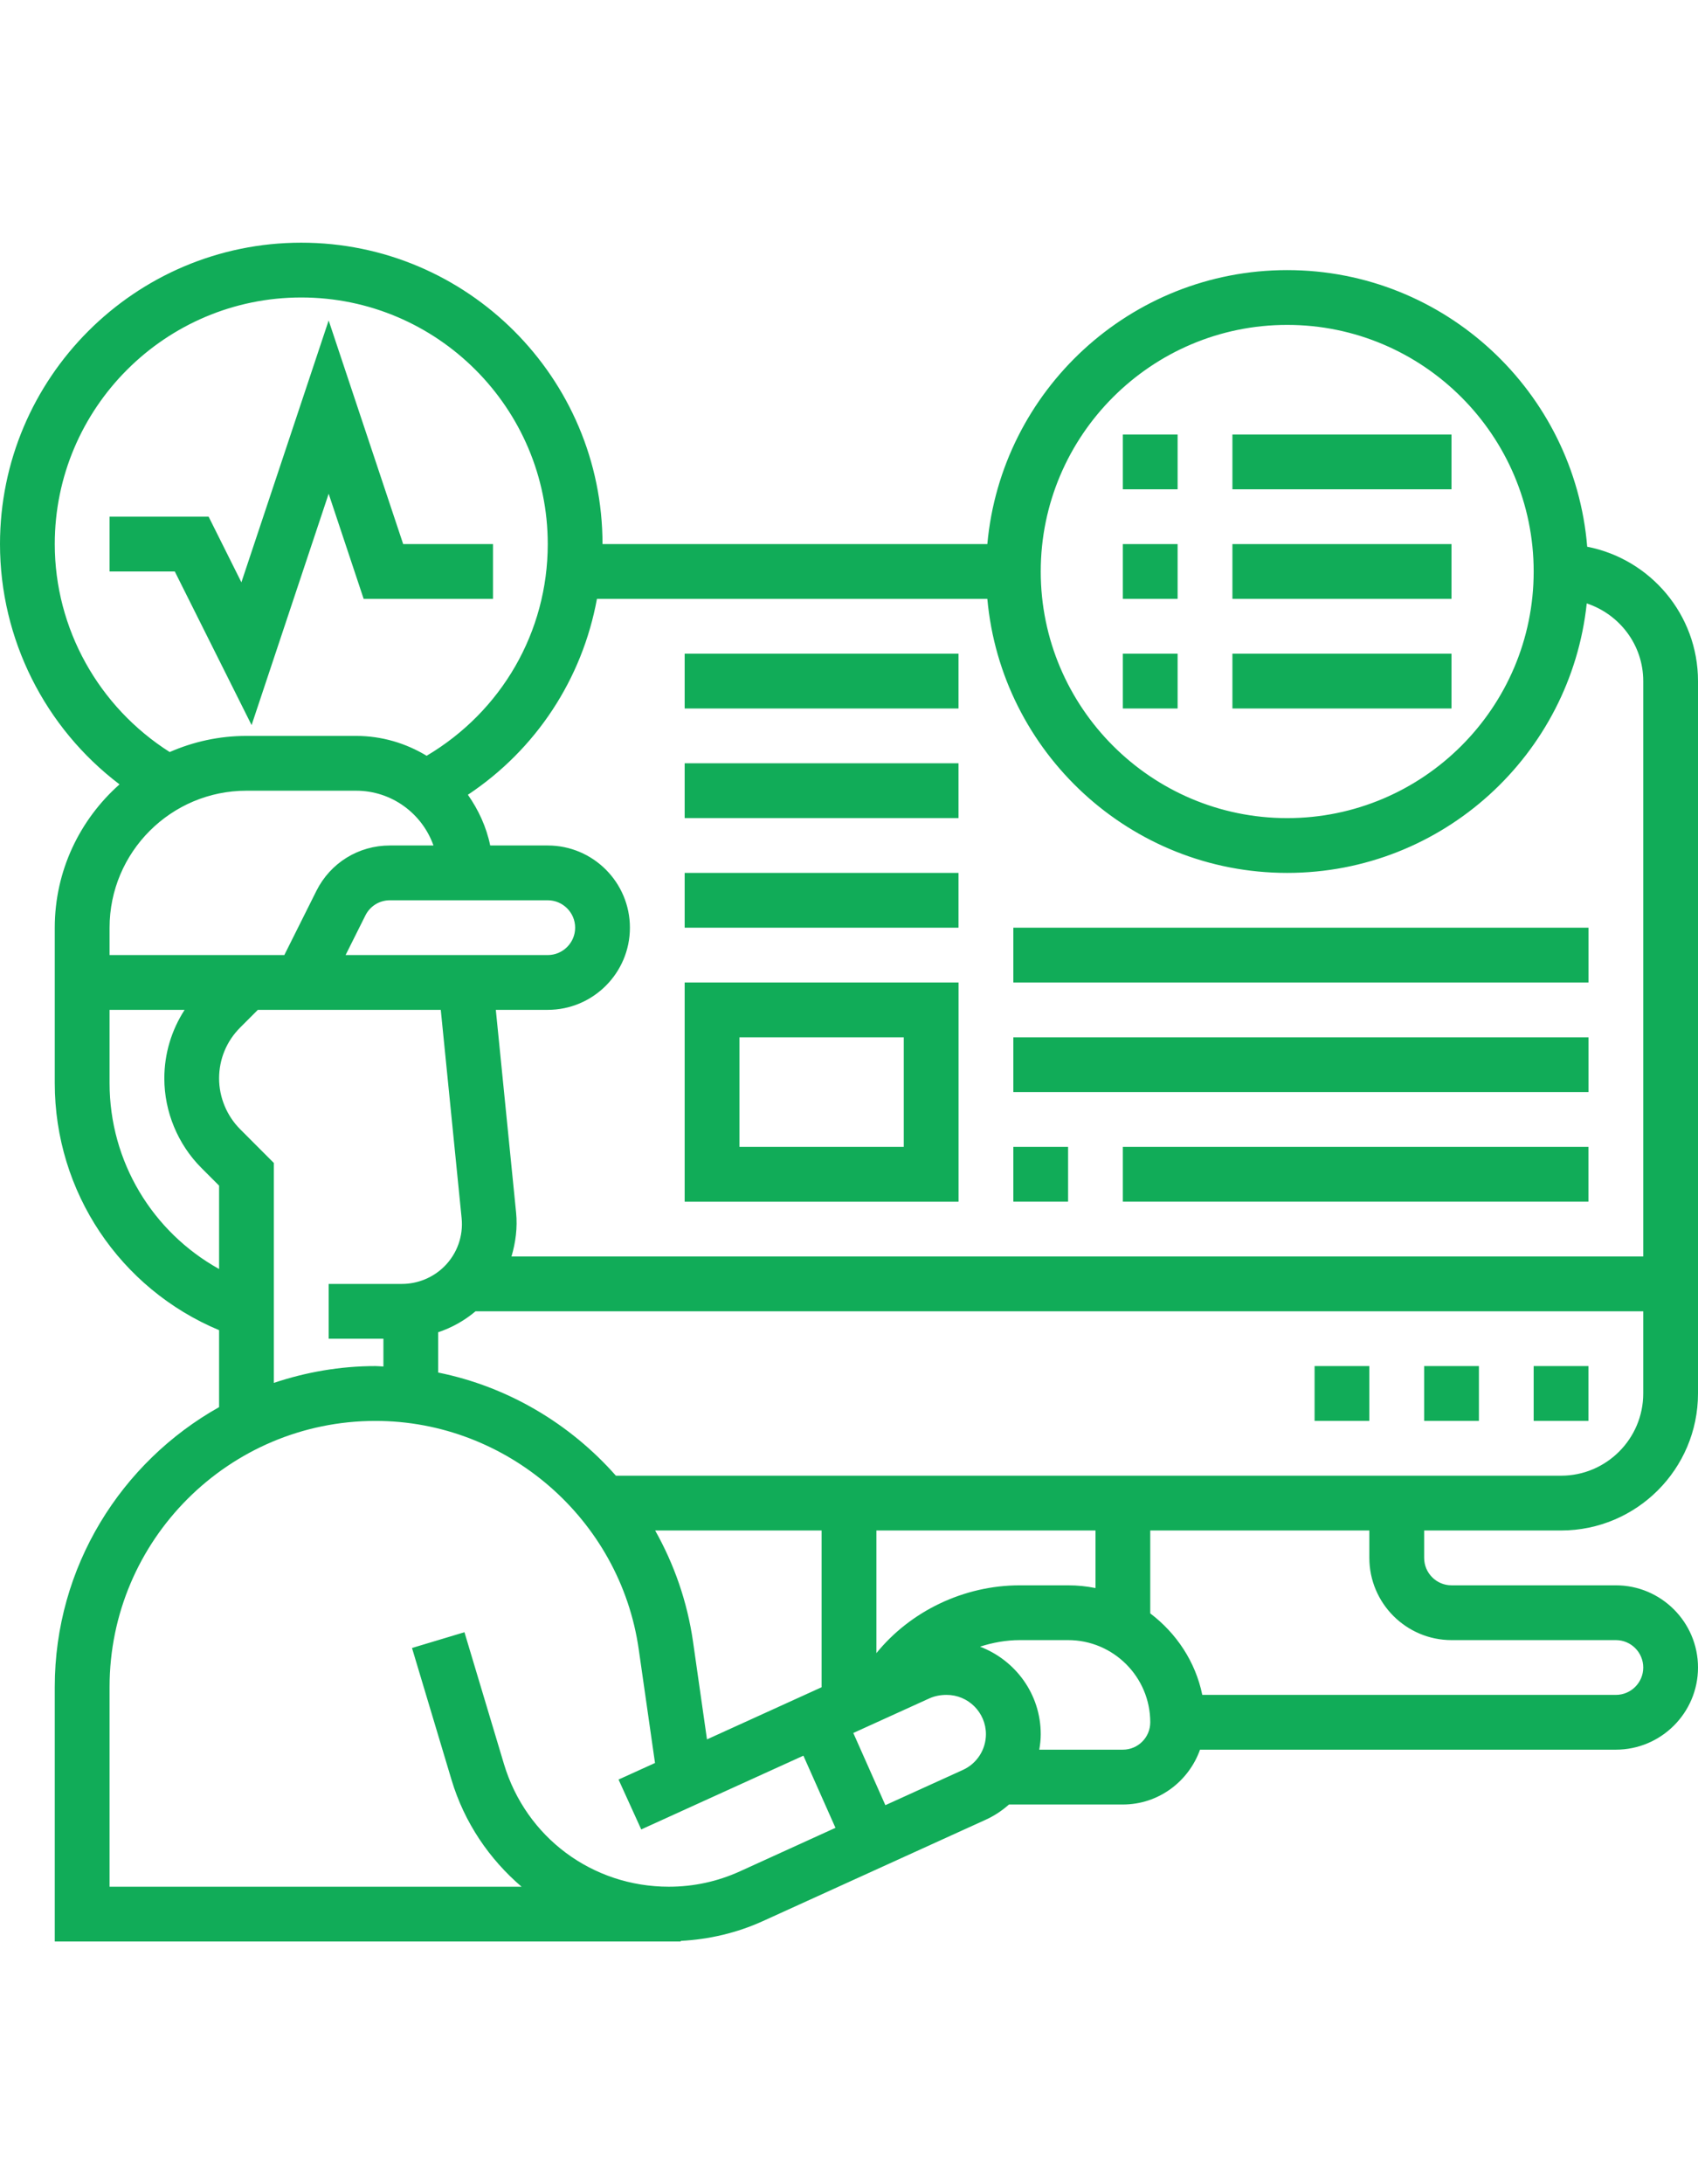
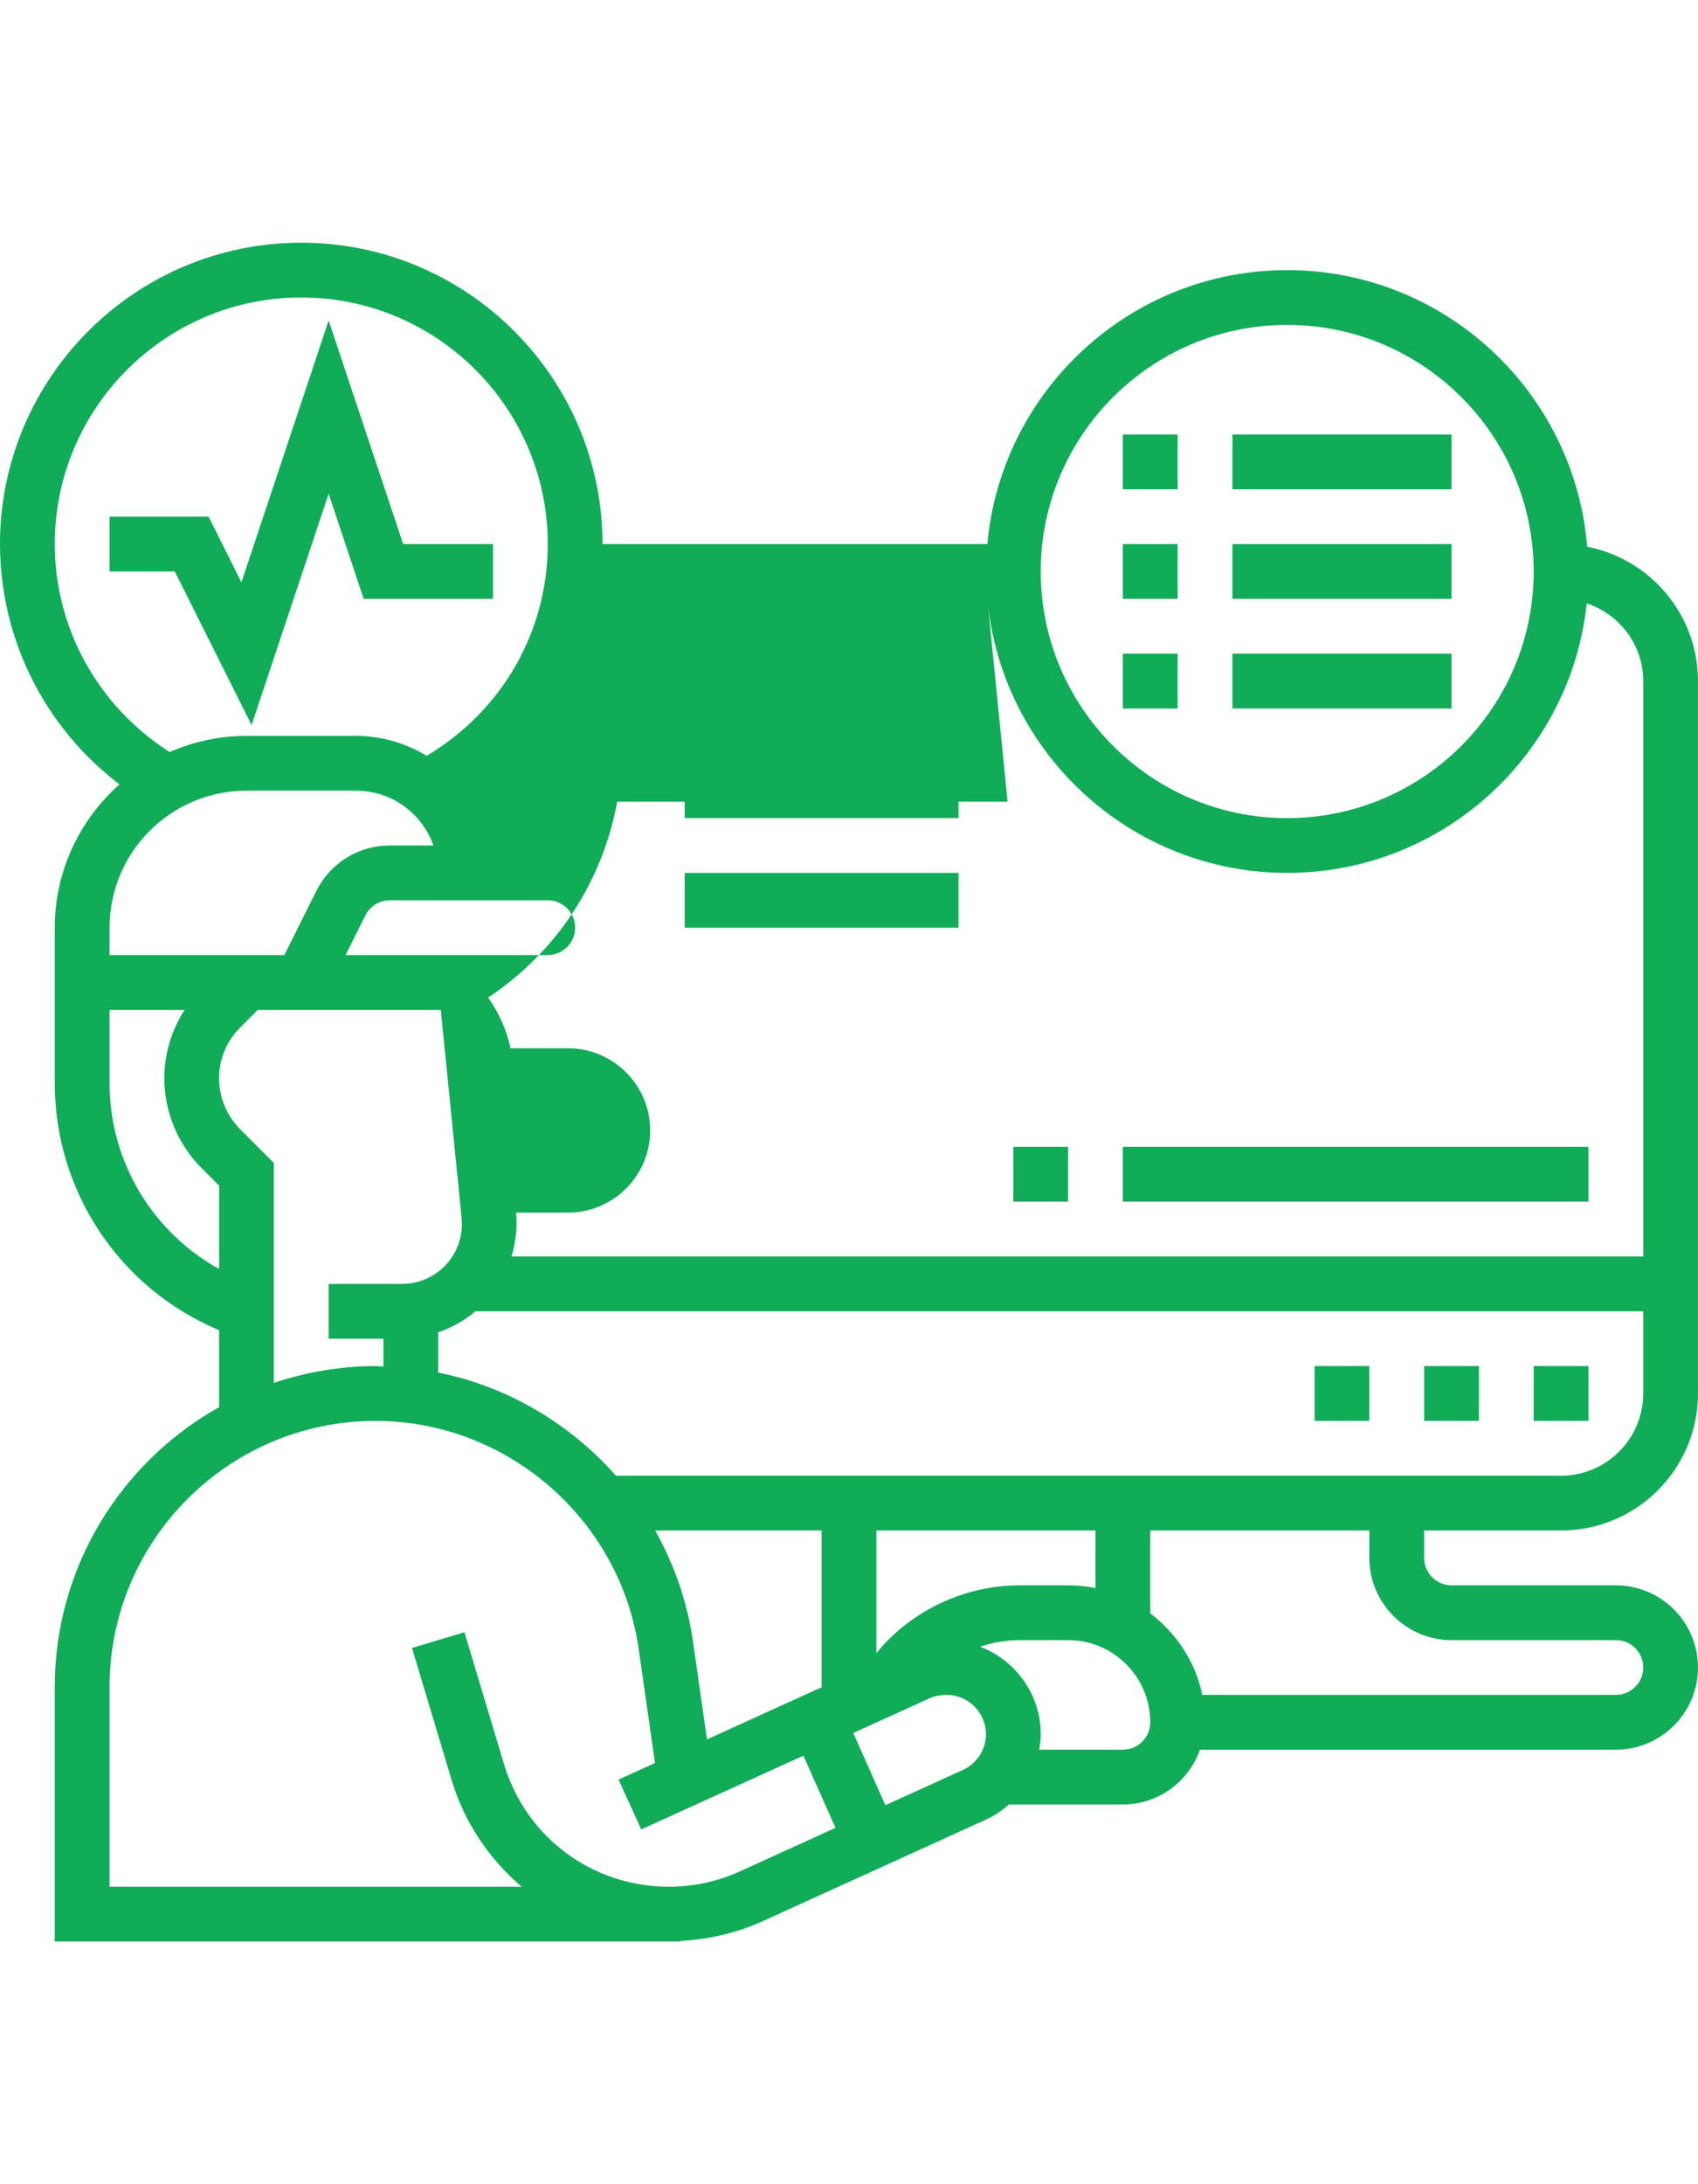
<svg xmlns="http://www.w3.org/2000/svg" width="28px" viewBox="0 0 36 36" version="1.1" xml:space="preserve" style="fill-rule:evenodd;clip-rule:evenodd;stroke-linejoin:round;stroke-miterlimit:2;">
  <g>
    <path d="M6.968,5.32l0.742,2.228l2.742,0l0,-1.161l-1.904,0l-1.58,-4.739l-1.85,5.549l-0.695,-1.391l-2.1,0l0,1.162l1.383,0l1.628,3.255l1.634,-4.903Z" style="fill:#11ac58;fill-rule:nonzero;" />
-     <path d="M33.097,27.29c1.601,0 2.903,-1.302 2.903,-2.903l0,-15.097c0,-1.411 -1.013,-2.587 -2.349,-2.847c-0.269,-3.277 -3.016,-5.862 -6.361,-5.862c-3.326,0 -6.063,2.556 -6.357,5.806l-8.159,0c0,-3.522 -2.865,-6.387 -6.387,-6.387c-3.522,0 -6.387,2.865 -6.387,6.387c0,2.014 0.953,3.894 2.534,5.092c-0.84,0.745 -1.373,1.829 -1.373,3.037l0,3.295c0,2.305 1.384,4.357 3.484,5.234l0,1.631c-2.076,1.165 -3.484,3.385 -3.484,5.93l0,5.394l13.272,0l0,-0.013c0.602,-0.032 1.186,-0.168 1.738,-0.418l4.724,-2.148c0.184,-0.083 0.35,-0.194 0.497,-0.324l2.414,0c0.756,0 1.395,-0.487 1.636,-1.162l8.816,0c0.96,0 1.742,-0.781 1.742,-1.741c0,-0.961 -0.782,-1.742 -1.742,-1.742l-3.484,0c-0.32,0 -0.58,-0.261 -0.58,-0.581l0,-0.581l2.903,0Zm0,-1.161l-20.039,0c-0.974,-1.103 -2.291,-1.888 -3.768,-2.186l0,-0.854c0.29,-0.097 0.557,-0.246 0.792,-0.444l24.757,0l0,1.742c0,0.96 -0.782,1.742 -1.742,1.742Zm-10.452,2.323l-1.024,0c-1.19,0 -2.322,0.551 -3.04,1.437l0,-2.599l4.645,0l0,1.22c-0.188,-0.038 -0.382,-0.058 -0.581,-0.058Zm-7.656,3.265l-0.296,-2.072c-0.122,-0.848 -0.401,-1.641 -0.803,-2.355l3.529,0l0,3.322l-2.43,1.105Zm-7.662,-16.621l0.42,-0.84c0.099,-0.198 0.298,-0.321 0.52,-0.321l3.346,0c0.32,0 0.581,0.261 0.581,0.581c0,0.319 -0.261,0.58 -0.581,0.58l-4.286,0Zm19.963,-13.354c2.882,0 5.226,2.345 5.226,5.226c0,2.881 -2.344,5.226 -5.226,5.226c-2.881,0 -5.225,-2.345 -5.225,-5.226c0,-2.881 2.344,-5.226 5.225,-5.226Zm-6.357,5.806c0.294,3.251 3.031,5.807 6.357,5.807c3.294,0 6.012,-2.506 6.351,-5.711c0.693,0.23 1.198,0.877 1.198,1.646l0,12.194l-23.995,0c0.088,-0.298 0.13,-0.612 0.098,-0.93l-0.43,-4.297l1.101,0c0.96,0 1.742,-0.781 1.742,-1.741c0,-0.961 -0.782,-1.742 -1.742,-1.742l-1.22,0c-0.081,-0.395 -0.25,-0.756 -0.473,-1.075c1.448,-0.962 2.425,-2.455 2.736,-4.151l8.277,0Zm-19.772,-1.161c0,-2.881 2.344,-5.226 5.226,-5.226c2.882,0 5.226,2.345 5.226,5.226c0,1.862 -0.981,3.546 -2.568,4.486c-0.438,-0.265 -0.948,-0.421 -1.496,-0.421l-2.323,0c-0.579,0 -1.129,0.123 -1.628,0.342c-1.505,-0.955 -2.437,-2.613 -2.437,-4.407Zm1.162,8.129c0,-1.601 1.302,-2.903 2.903,-2.903l2.323,0c0.757,0 1.402,0.485 1.641,1.161l-0.924,0c-0.664,0 -1.261,0.368 -1.558,0.962l-0.68,1.36l-3.705,0l0,-0.58Zm0,3.295l0,-1.554l1.591,0c-0.278,0.43 -0.43,0.929 -0.43,1.453c0,0.706 0.286,1.397 0.786,1.897l0.375,0.375l0,1.767c-1.413,-0.785 -2.322,-2.276 -2.322,-3.938Zm2.768,0.975c-0.283,-0.283 -0.446,-0.676 -0.446,-1.076c0,-0.407 0.158,-0.789 0.446,-1.077l0.376,-0.376l3.878,0l0.442,4.413c0.038,0.38 -0.095,0.753 -0.365,1.023c-0.236,0.236 -0.564,0.372 -0.898,0.372l-1.556,0l0,1.161l1.161,0l0,0.589c-0.056,-0.002 -0.111,-0.009 -0.168,-0.009c-0.753,0 -1.476,0.129 -2.155,0.356l0,-4.66l-0.715,-0.716Zm10.599,15.726c-0.477,0.217 -0.985,0.327 -1.509,0.327c-1.625,0 -3.03,-1.046 -3.497,-2.602l-0.837,-2.791l-1.112,0.334l0.837,2.791c0.274,0.914 0.804,1.684 1.486,2.268l-8.735,0l0,-4.233c0,-3.109 2.529,-5.638 5.638,-5.638c2.788,0 5.188,2.081 5.581,4.841l0.345,2.408l-0.773,0.351l0.481,1.057l3.438,-1.563l0.68,1.529l-2.023,0.921Zm4.725,-2.148l-1.644,0.747l-0.68,-1.53l1.613,-0.733c0.107,-0.048 0.225,-0.074 0.367,-0.074c0.458,0 0.832,0.374 0.832,0.833c0,0.325 -0.191,0.622 -0.488,0.757Zm3.391,-0.429l-1.772,0c0.019,-0.108 0.031,-0.217 0.031,-0.328c0,-0.846 -0.532,-1.566 -1.287,-1.855c0.27,-0.087 0.553,-0.139 0.843,-0.139l1.024,0c0.961,0 1.742,0.781 1.742,1.742c0,0.32 -0.26,0.58 -0.581,0.58Zm6.968,-2.322l3.484,0c0.321,0 0.581,0.26 0.581,0.581c0,0.32 -0.26,0.58 -0.581,0.58l-8.768,0c-0.144,-0.704 -0.55,-1.308 -1.103,-1.727l0,-1.757l4.645,0l0,0.581c0,0.96 0.782,1.742 1.742,1.742Z" style="fill:#11ac58;fill-rule:nonzero;" />
+     <path d="M33.097,27.29c1.601,0 2.903,-1.302 2.903,-2.903l0,-15.097c0,-1.411 -1.013,-2.587 -2.349,-2.847c-0.269,-3.277 -3.016,-5.862 -6.361,-5.862c-3.326,0 -6.063,2.556 -6.357,5.806l-8.159,0c0,-3.522 -2.865,-6.387 -6.387,-6.387c-3.522,0 -6.387,2.865 -6.387,6.387c0,2.014 0.953,3.894 2.534,5.092c-0.84,0.745 -1.373,1.829 -1.373,3.037l0,3.295c0,2.305 1.384,4.357 3.484,5.234l0,1.631c-2.076,1.165 -3.484,3.385 -3.484,5.93l0,5.394l13.272,0l0,-0.013c0.602,-0.032 1.186,-0.168 1.738,-0.418l4.724,-2.148c0.184,-0.083 0.35,-0.194 0.497,-0.324l2.414,0c0.756,0 1.395,-0.487 1.636,-1.162l8.816,0c0.96,0 1.742,-0.781 1.742,-1.741c0,-0.961 -0.782,-1.742 -1.742,-1.742l-3.484,0c-0.32,0 -0.58,-0.261 -0.58,-0.581l0,-0.581l2.903,0Zm0,-1.161l-20.039,0c-0.974,-1.103 -2.291,-1.888 -3.768,-2.186l0,-0.854c0.29,-0.097 0.557,-0.246 0.792,-0.444l24.757,0l0,1.742c0,0.96 -0.782,1.742 -1.742,1.742Zm-10.452,2.323l-1.024,0c-1.19,0 -2.322,0.551 -3.04,1.437l0,-2.599l4.645,0l0,1.22c-0.188,-0.038 -0.382,-0.058 -0.581,-0.058Zm-7.656,3.265l-0.296,-2.072c-0.122,-0.848 -0.401,-1.641 -0.803,-2.355l3.529,0l0,3.322l-2.43,1.105Zm-7.662,-16.621l0.42,-0.84c0.099,-0.198 0.298,-0.321 0.52,-0.321l3.346,0c0.32,0 0.581,0.261 0.581,0.581c0,0.319 -0.261,0.58 -0.581,0.58l-4.286,0Zm19.963,-13.354c2.882,0 5.226,2.345 5.226,5.226c0,2.881 -2.344,5.226 -5.226,5.226c-2.881,0 -5.225,-2.345 -5.225,-5.226c0,-2.881 2.344,-5.226 5.225,-5.226Zm-6.357,5.806c0.294,3.251 3.031,5.807 6.357,5.807c3.294,0 6.012,-2.506 6.351,-5.711c0.693,0.23 1.198,0.877 1.198,1.646l0,12.194l-23.995,0c0.088,-0.298 0.13,-0.612 0.098,-0.93l1.101,0c0.96,0 1.742,-0.781 1.742,-1.741c0,-0.961 -0.782,-1.742 -1.742,-1.742l-1.22,0c-0.081,-0.395 -0.25,-0.756 -0.473,-1.075c1.448,-0.962 2.425,-2.455 2.736,-4.151l8.277,0Zm-19.772,-1.161c0,-2.881 2.344,-5.226 5.226,-5.226c2.882,0 5.226,2.345 5.226,5.226c0,1.862 -0.981,3.546 -2.568,4.486c-0.438,-0.265 -0.948,-0.421 -1.496,-0.421l-2.323,0c-0.579,0 -1.129,0.123 -1.628,0.342c-1.505,-0.955 -2.437,-2.613 -2.437,-4.407Zm1.162,8.129c0,-1.601 1.302,-2.903 2.903,-2.903l2.323,0c0.757,0 1.402,0.485 1.641,1.161l-0.924,0c-0.664,0 -1.261,0.368 -1.558,0.962l-0.68,1.36l-3.705,0l0,-0.58Zm0,3.295l0,-1.554l1.591,0c-0.278,0.43 -0.43,0.929 -0.43,1.453c0,0.706 0.286,1.397 0.786,1.897l0.375,0.375l0,1.767c-1.413,-0.785 -2.322,-2.276 -2.322,-3.938Zm2.768,0.975c-0.283,-0.283 -0.446,-0.676 -0.446,-1.076c0,-0.407 0.158,-0.789 0.446,-1.077l0.376,-0.376l3.878,0l0.442,4.413c0.038,0.38 -0.095,0.753 -0.365,1.023c-0.236,0.236 -0.564,0.372 -0.898,0.372l-1.556,0l0,1.161l1.161,0l0,0.589c-0.056,-0.002 -0.111,-0.009 -0.168,-0.009c-0.753,0 -1.476,0.129 -2.155,0.356l0,-4.66l-0.715,-0.716Zm10.599,15.726c-0.477,0.217 -0.985,0.327 -1.509,0.327c-1.625,0 -3.03,-1.046 -3.497,-2.602l-0.837,-2.791l-1.112,0.334l0.837,2.791c0.274,0.914 0.804,1.684 1.486,2.268l-8.735,0l0,-4.233c0,-3.109 2.529,-5.638 5.638,-5.638c2.788,0 5.188,2.081 5.581,4.841l0.345,2.408l-0.773,0.351l0.481,1.057l3.438,-1.563l0.68,1.529l-2.023,0.921Zm4.725,-2.148l-1.644,0.747l-0.68,-1.53l1.613,-0.733c0.107,-0.048 0.225,-0.074 0.367,-0.074c0.458,0 0.832,0.374 0.832,0.833c0,0.325 -0.191,0.622 -0.488,0.757Zm3.391,-0.429l-1.772,0c0.019,-0.108 0.031,-0.217 0.031,-0.328c0,-0.846 -0.532,-1.566 -1.287,-1.855c0.27,-0.087 0.553,-0.139 0.843,-0.139l1.024,0c0.961,0 1.742,0.781 1.742,1.742c0,0.32 -0.26,0.58 -0.581,0.58Zm6.968,-2.322l3.484,0c0.321,0 0.581,0.26 0.581,0.581c0,0.32 -0.26,0.58 -0.581,0.58l-8.768,0c-0.144,-0.704 -0.55,-1.308 -1.103,-1.727l0,-1.757l4.645,0l0,0.581c0,0.96 0.782,1.742 1.742,1.742Z" style="fill:#11ac58;fill-rule:nonzero;" />
    <rect x="32.516" y="23.806" width="1.161" height="1.161" style="fill:#11ac58;fill-rule:nonzero;" />
    <rect x="27.871" y="23.806" width="1.161" height="1.161" style="fill:#11ac58;fill-rule:nonzero;" />
    <rect x="30.194" y="23.806" width="1.161" height="1.161" style="fill:#11ac58;fill-rule:nonzero;" />
    <rect x="23.806" y="4.065" width="1.161" height="1.161" style="fill:#11ac58;fill-rule:nonzero;" />
    <rect x="26.129" y="4.065" width="4.645" height="1.161" style="fill:#11ac58;fill-rule:nonzero;" />
    <rect x="23.806" y="6.387" width="1.161" height="1.161" style="fill:#11ac58;fill-rule:nonzero;" />
    <rect x="26.129" y="6.387" width="4.645" height="1.161" style="fill:#11ac58;fill-rule:nonzero;" />
    <rect x="23.806" y="8.71" width="1.161" height="1.161" style="fill:#11ac58;fill-rule:nonzero;" />
    <rect x="26.129" y="8.71" width="4.645" height="1.161" style="fill:#11ac58;fill-rule:nonzero;" />
-     <path d="M20.323,15.677l-5.807,0l0,4.646l5.807,0l0,-4.646Zm-1.162,3.484l-3.484,0l0,-2.322l3.484,0l0,2.322Z" style="fill:#11ac58;fill-rule:nonzero;" />
    <rect x="14.516" y="13.355" width="5.806" height="1.161" style="fill:#11ac58;fill-rule:nonzero;" />
    <rect x="14.516" y="11.032" width="5.806" height="1.161" style="fill:#11ac58;fill-rule:nonzero;" />
    <rect x="14.516" y="8.71" width="5.806" height="1.161" style="fill:#11ac58;fill-rule:nonzero;" />
    <rect x="21.484" y="19.161" width="1.161" height="1.161" style="fill:#11ac58;fill-rule:nonzero;" />
    <rect x="23.806" y="19.161" width="9.871" height="1.161" style="fill:#11ac58;fill-rule:nonzero;" />
-     <rect x="21.484" y="16.839" width="12.194" height="1.161" style="fill:#11ac58;fill-rule:nonzero;" />
-     <rect x="21.484" y="14.516" width="12.194" height="1.161" style="fill:#11ac58;fill-rule:nonzero;" />
  </g>
</svg>